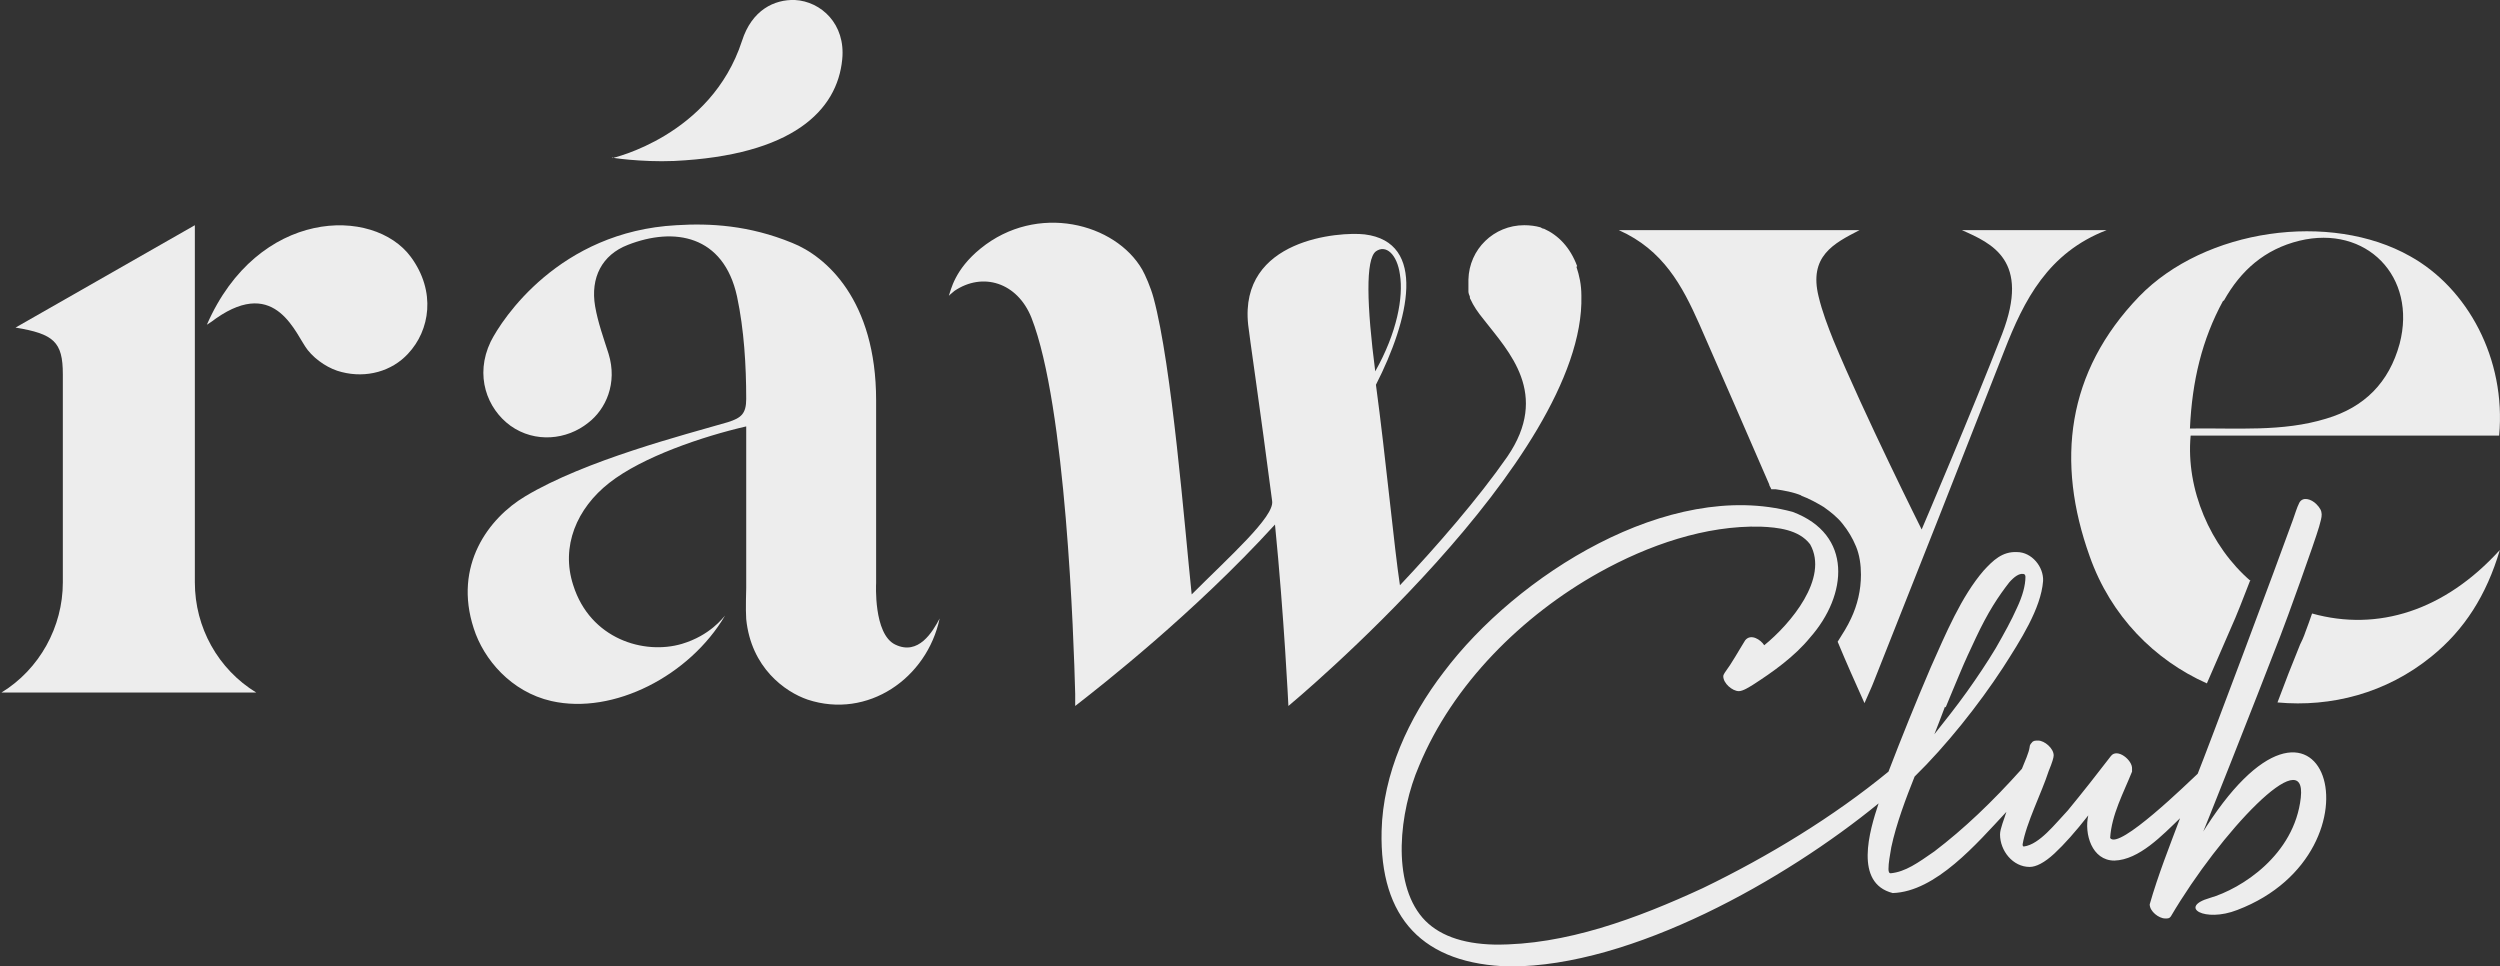
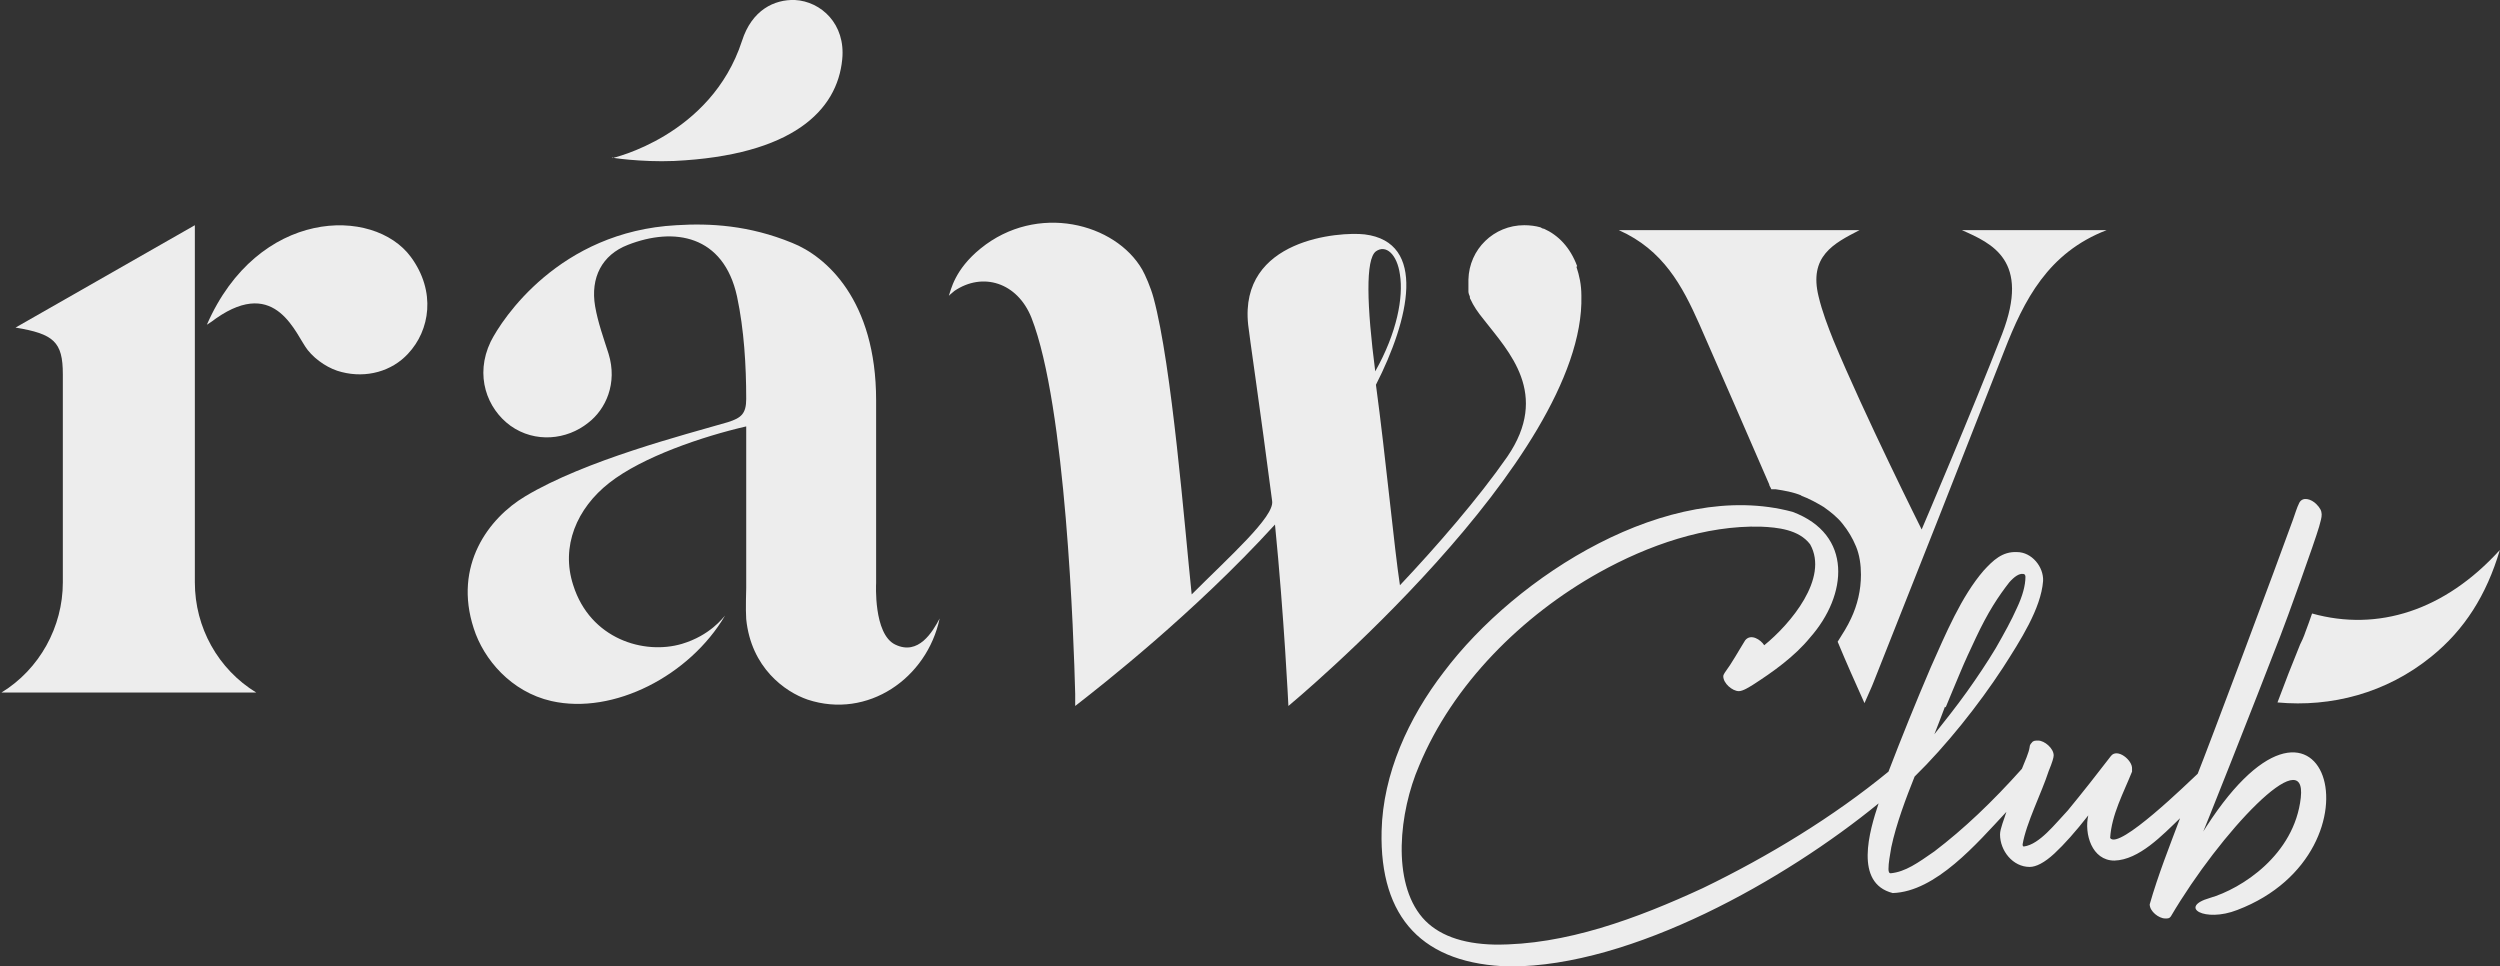
<svg xmlns="http://www.w3.org/2000/svg" id="Camada_2" data-name="Camada 2" viewBox="0 0 354.12 136.9">
  <rect x="0" y="0" width="354.12" height="136.9" fill="#333333" stroke="none" />
  <defs>
    <style>      .cls-1 {        fill: #ededed;      }    </style>
  </defs>
  <g id="Camada_2-2" data-name="Camada 2">
    <g>
      <g>
        <path class="cls-1" d="M133.1,87.6c-1.8,8.5-10.2,14.3-18.7,11.5-3.2-1.1-8-4.5-8.7-11.4-.1-1.3,0-4.4,0-4.4v-22.9c-6.1,1.4-14.7,4.3-19.4,8-4.6,3.6-6.9,9-5.1,14.5,2.4,7.6,10,9.9,15.4,8.3,4-1.2,5.8-3.7,6.1-4-5,8.5-15.8,14.1-24.6,12.1-5.7-1.3-9.6-5.9-11-10.3-2.9-8.9,2.1-15.6,7.3-18.7,8.5-5.1,22.5-8.7,28.7-10.5,1.9-.6,2.6-1.2,2.6-3.3,0-4.7-.3-9.8-1.3-14.5-1.9-8.7-8.9-9.9-15.5-7.3-3.6,1.4-5.3,4.6-4.6,8.7.4,2.3,1.2,4.5,1.9,6.7,1.3,4.2-.4,7.9-2.9,9.8-3,2.4-7.5,2.9-11,.4-3.3-2.4-5.1-7.1-2.8-11.9,1.6-3.2,9.7-15.6,26.3-16.5,4.8-.3,10.3,0,16.4,2.5,4.8,1.9,11.9,8.1,11.9,22.3v25.9s-.4,7.2,2.7,8.7c3.3,1.6,5.3-1.8,6.3-3.7" />
        <path class="cls-1" d="M86.7,22.3c-.5,0,4.1.7,8.8.5,16.7-.8,23.1-7.1,23.8-14.4C119.8,3.4,116.3.2,112.6,0c-2.9-.1-6.1,1.4-7.5,5.8-4.4,13.5-18.4,16.6-18.4,16.6" />
        <path class="cls-1" d="M29.3,46c7.2-16.5,23.6-16.8,28.9-9.6,3.6,4.9,2.7,10.4-.4,13.7-2.3,2.5-5.9,3.5-9.4,2.6-1.7-.4-3.6-1.6-4.8-3.1-1.7-2.1-4.4-10.5-13-4.5-.4.3-.8.6-1.3.9" />
        <path class="cls-1" d="M27.6,82.6V31.9L2.2,46.4c5.4.9,6.7,2,6.7,6.6v29.5c0,6.3-3.3,12.3-8.7,15.6h-.2,36.4-.1c-5.4-3.3-8.7-9.2-8.7-15.6" />
        <path class="cls-1" d="M223.4,37.7c-1-2.7-2.7-4.4-4.7-5.3-.2,0-.3-.1-.5-.2-.7-.2-1.5-.3-2.3-.3-4.3,0-7.8,3.4-7.9,7.7v1.7c0,.2.1.5.2.7,0,.1,0,.3.1.4.4.9,1,1.8,1.9,2.9,3.5,4.5,9.4,10.5,3.3,19.4-4.1,5.9-10.1,12.8-15.2,18.2-.8-5.2-2-18-3.4-28.4,4.7-9.2,7.3-20.2-1.6-21.3-3.5-.4-17.8.6-16.5,12.8.1,1.1,1.7,11.9,3.4,25,.3,2.2-6,7.8-11.4,13.2-1-9.6-2.8-32.4-5.4-42-.4-1.5-1.2-3.3-1.6-4-3.8-6.6-14.9-9.5-22.9-3-3.7,3-4.2,5.9-4.5,6.7,0,0,.3-.3.8-.7,4-2.7,8.9-1.2,10.9,3.8,4.9,12.5,6,45.5,6.2,53.3v1.7c3.6-2.8,16.8-13.1,28.3-25.7,1.3,13.1,1.9,25.7,1.9,25.7,0,0,42.1-34.9,41.5-58.1,0-1.6-.3-2.9-.7-4.1M194.9,35.6c1.4-1,3,.4,3.4,3.3.5,3.2-.4,8.2-3.5,13.7-1.2-9.3-1.4-15.9.1-17" />
-         <path class="cls-1" d="M318.8,82.3c-5.7-4.9-9.2-13-8.5-20.6h43.7c1-10.9-4.5-20.9-12.6-25.4-11.3-6.4-29.1-3.9-38.4,5.7-10.3,10.7-11.8,23.4-7,36.8,3,8.5,9.2,14.7,16.6,18,1.1-2.5,2.2-5.1,3.3-7.6,1-2.2,1.9-4.6,2.8-6.9h.1ZM315,42.6c2.4-4.3,5.8-7.3,10.7-8.5,9.5-2.3,16.7,5.1,14.2,14.6-1.5,5.5-5,9-10.4,10.6-6.2,1.9-12.6,1.3-19.3,1.4.3-6.7,1.7-12.6,4.7-18.1h.1Z" />
        <path class="cls-1" d="M327.5,86.9c-.3.9-.6,1.7-.9,2.5-.3.9-.6,1.5-.8,1.9-1.1,2.7-2.2,5.5-3.2,8.2,7.6.7,15.4-1.3,21.8-6.5,4.7-3.8,7.8-8.7,9.7-15.1-7.8,8.6-17.3,11.6-26.6,9h0Z" />
        <path class="cls-1" d="M255.1,70.2c1.1.4,2.2,1,3.2,1.6,1,.7,2,1.5,2.7,2.4.8,1,1.4,2,1.9,3.2s.7,2.6.7,4c0,2.2-.5,4.3-1.4,6.2-.5,1.1-1.2,2.2-1.9,3.3,1.2,2.9,2.5,5.8,3.8,8.7.6-1.4,1-2.2,1.3-3,6.2-15.6,12.4-31.3,18.5-46.9,2.8-7.2,6.2-13.9,14.5-17.1h-20.5c4.3,1.9,9.7,4.3,5.7,14.7-4.1,10.6-11.4,27.7-11.4,27.7,0,0-8.1-16.2-12.5-26.8-.8-2-1.6-4.1-2.1-6.2-1.4-5.7,2.1-7.5,5.8-9.4h-34.1c6.3,2.8,9,7.9,11.4,13.3,3.3,7.5,6.6,15.1,9.9,22.7,0,.2.2.4.3.7h.6c1.3.2,2.5.4,3.7.9h-.1Z" />
      </g>
      <path class="cls-1" d="M311.7,118.7c.2-.3,7.8-19.5,11.3-28.6.8-2,4.9-13.4,5.5-15.5.4-1.5.7-2.1-.4-3.2-.7-.7-1.9-1.1-2.4-.2-.4.8-.6,1.6-.9,2.4-2,5.6-12.2,32.8-13.5,36-1.3,1.2-11.2,10.9-12.4,9.1.2-3.3,1.9-6.4,3.1-9.4v-.4c.1-1.2-2.1-3-3-1.8-1.6,2.1-4.2,5.4-6.1,7.7-1.8,1.9-4,4.8-6.2,5.1-.1,0-.2,0-.2-.3.5-3,2.7-7.3,3.7-10.4.5-1.2.7-1.9.7-2.2,0-1-1.3-2.1-2.2-2.1-.4,0-.7,0-.9.3-.2.2-.3.4-.3.6-.1.8-.7,2.1-1.1,3.1-4.2,4.7-8.2,8.5-12.4,11.7-2.3,1.6-4.1,2.9-6.2,3.1-.2,0-.3-.2-.3-.6,0-.9.2-1.9.4-3.1.7-3.3,2.1-7,3.3-10,4.5-4.4,9.1-10.2,12.5-15.4,2.5-3.9,5.4-8.4,5.7-12.3.1-2-1.6-4.1-3.7-4.1-2.1-.1-3.4,1.2-4.7,2.6-3.2,3.7-5.4,9-7.5,13.7-2.1,4.9-4.2,10.1-6,14.8-7.8,6.4-17,12-26.3,16.5-9.3,4.3-19.5,8.1-29.5,8-4.7-.1-8.1-1.4-10.2-3.8-4.4-5.1-3.3-15-.5-21.5,4.8-11.6,14.6-21.3,25.5-27.4,7-3.9,15.1-6.7,22.9-6.5,2.4.1,5.4.4,7,2.5,2.7,4.8-2.8,11.3-6.5,14.3-.5-.8-1.9-1.7-2.7-.7-1,1.6-1.8,3.1-2.9,4.6-.1.2-.2.3-.2.5,0,1,1.3,2.1,2.2,2.1.6,0,1.5-.6,2-.9,2.8-1.8,5.9-4,8.1-6.7,5.3-6,6.1-14.6-2.5-17.8-17.5-4.7-39.1,9-49.4,22.7-5,6.5-8.6,14.4-8.8,22.5-.3,12.4,5.9,18.9,18.2,19.2,17.3,0,39-12.3,52.2-23.1-1.3,3.9-3.5,11.3,2,12.7,6.1-.2,11.9-7,16.1-11.5-.3,1-.9,2.4-.9,3.2,0,2.3,1.8,4.6,4.2,4.6.9,0,2.1-.6,3.5-1.9s3-3.1,4.8-5.4c-.6,2.6.5,6.4,3.7,6.4,3.5-.1,6.8-3.6,9.3-6-1.5,4-3.1,8-4.3,12.2,0,1,1.3,2,2.2,2,.4,0,.6,0,.8-.3,7-11.9,19.3-24.9,18.4-16.8s-8.4,12.9-12.9,14.2c-4.5,1.3-.7,3.5,3.9,1.7,21.8-8.3,12.2-38.9-5.2-10.5v.3ZM275.6,100.2c.6-1.5,1.3-3.1,2-4.8s1.5-3.4,2.3-5.1,1.6-3.2,2.4-4.5,1.6-2.4,2.3-3.3c.7-.8,1.4-1.3,2-1.2.2,0,.3.2.3.4,0,1.2-.4,2.7-1.2,4.4-.8,1.8-1.8,3.6-3,5.7-1.2,2-2.6,4.1-4.1,6.2s-3.1,4.1-4.6,6c.4-1,.9-2.3,1.5-3.9h0l.1.1Z" />
    </g>
  </g>
</svg>